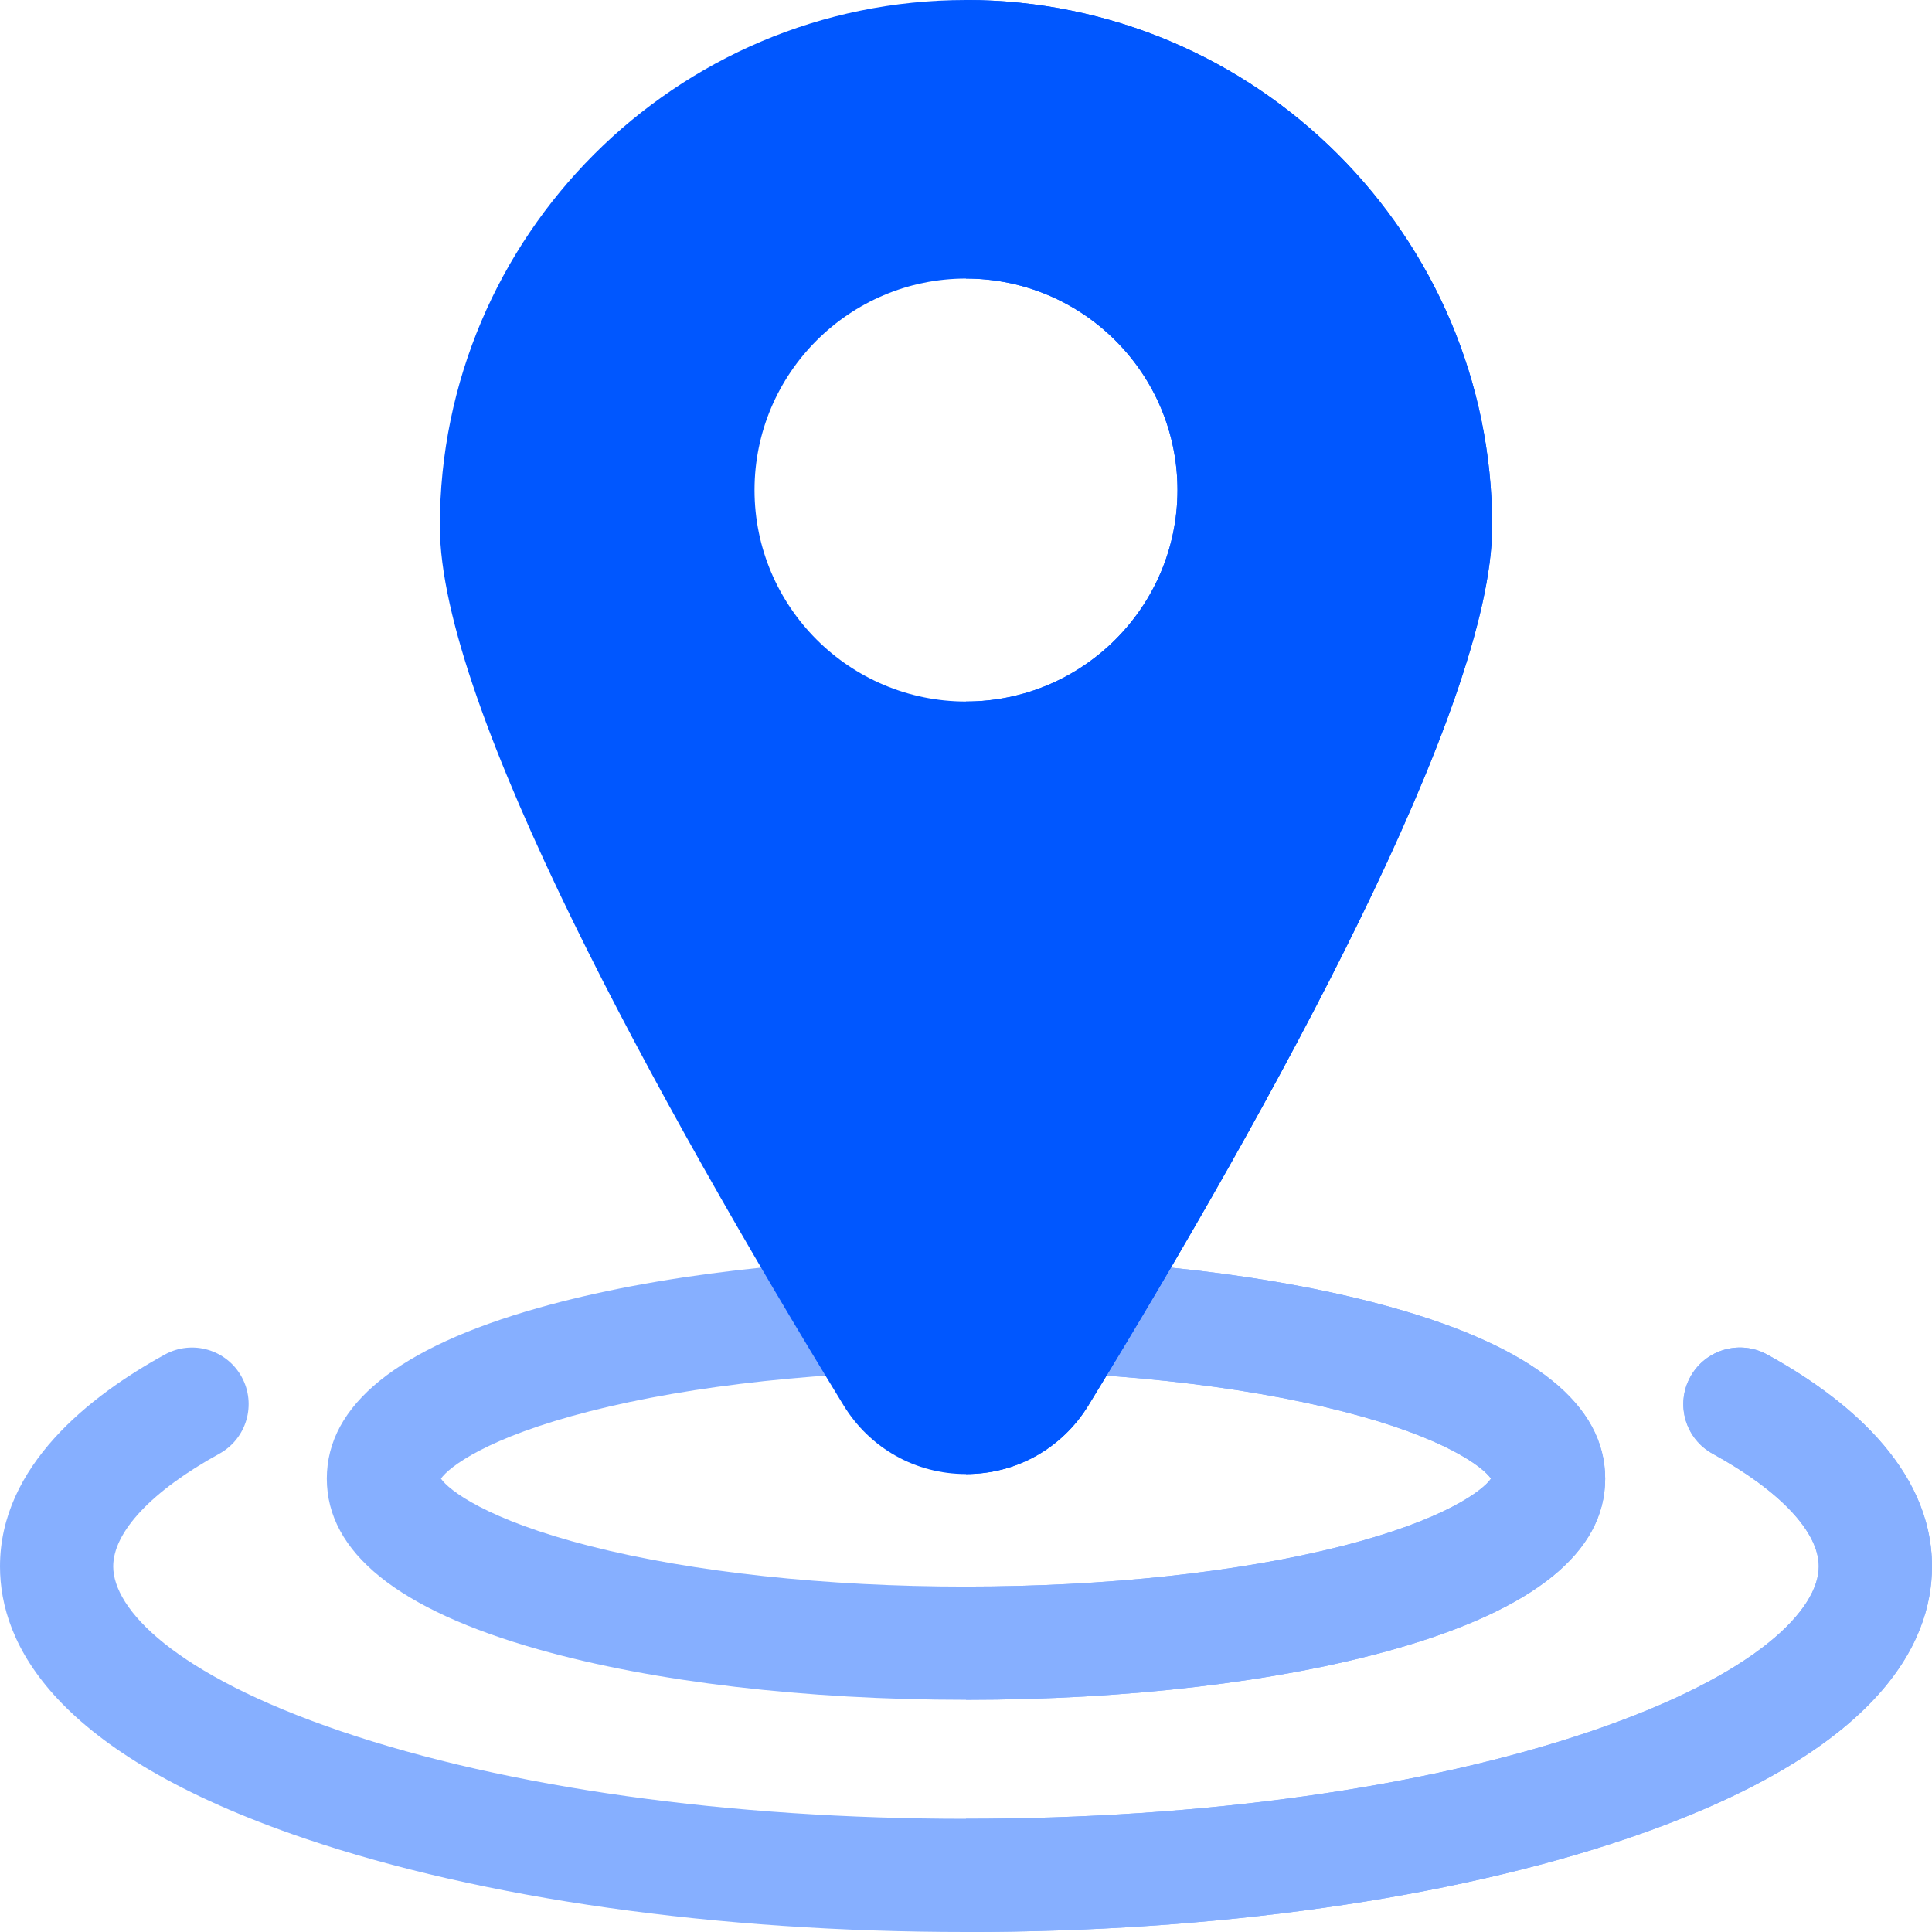
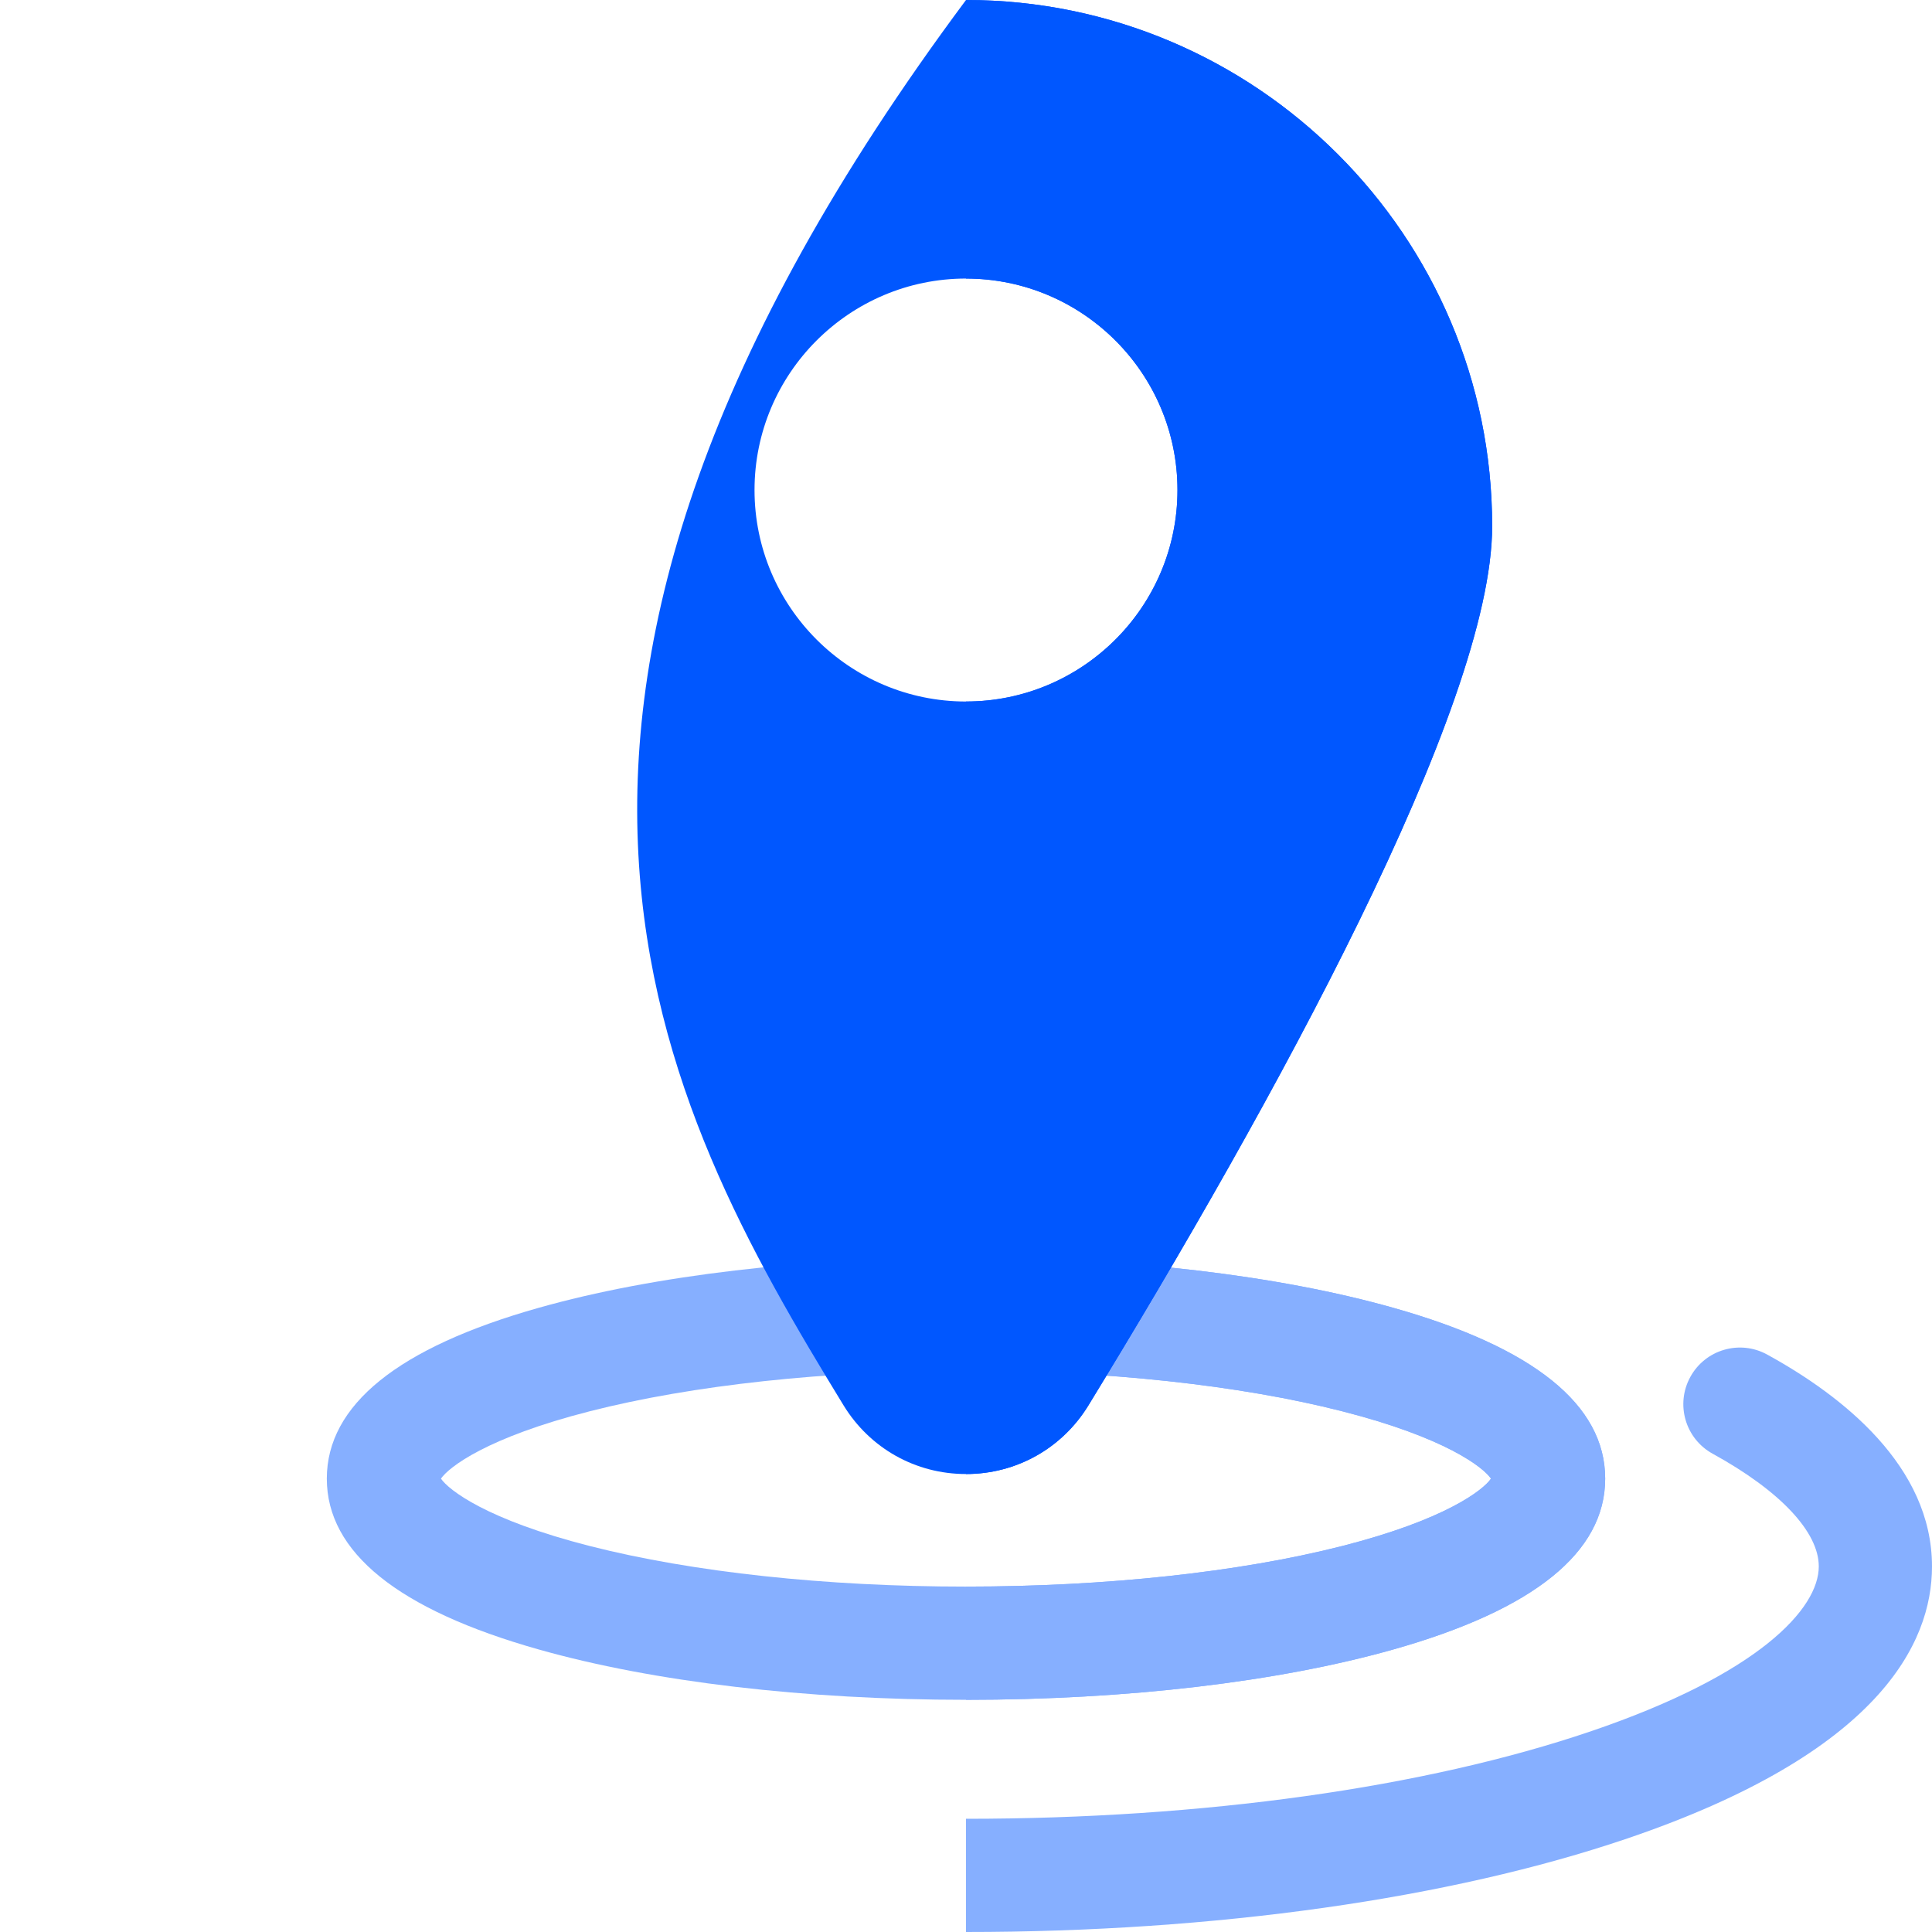
<svg xmlns="http://www.w3.org/2000/svg" width="50" height="50" viewBox="0 0 50 50" fill="none">
  <g clip-path="url(#clip0_2733_4819)">
-     <path d="M25 50C18.557 50 12.48 49.141 7.887 47.58C1.368 45.365 0 42.529 0 40.539C0 37.944 2.319 36.125 4.265 35.056C4.974 34.666 5.864 34.925 6.254 35.634C6.643 36.343 6.384 37.234 5.675 37.623C3.93 38.582 2.93 39.645 2.93 40.539C2.93 41.633 4.479 43.328 8.829 44.806C13.127 46.266 18.87 47.07 25 47.07C31.13 47.07 36.873 46.266 41.171 44.806C45.52 43.328 47.07 41.633 47.07 40.539C47.07 39.645 46.069 38.582 44.325 37.623C43.615 37.234 43.356 36.343 43.746 35.634C44.135 34.925 45.026 34.666 45.735 35.056C47.681 36.125 50 37.944 50 40.539C50 42.529 48.632 45.365 42.113 47.58C37.52 49.141 31.443 50 25 50Z" fill="#86AFFF" />
    <path d="M45.735 35.056C45.026 34.666 44.135 34.925 43.746 35.634C43.356 36.343 43.615 37.234 44.325 37.623C46.069 38.582 47.07 39.645 47.07 40.539C47.07 41.633 45.52 43.328 41.17 44.806C36.873 46.266 31.13 47.07 25 47.07H25V50H25C31.442 50 37.52 49.141 42.113 47.58C48.632 45.365 50 42.529 50 40.539C50 37.944 47.681 36.124 45.735 35.056Z" fill="#86AFFF" />
    <path d="M25 43.991C20.842 43.991 16.914 43.529 13.941 42.688C10.303 41.661 8.458 40.173 8.458 38.267C8.458 36.361 10.303 34.873 13.941 33.846C16.914 33.006 20.842 32.543 25 32.543C29.158 32.543 33.086 33.006 36.059 33.846C39.697 34.873 41.542 36.361 41.542 38.267C41.542 40.173 39.697 41.661 36.059 42.688C33.086 43.528 29.158 43.991 25 43.991ZM11.412 38.267C11.614 38.562 12.592 39.33 15.269 40.012C17.927 40.689 21.382 41.061 25 41.061C28.617 41.061 32.073 40.689 34.731 40.012C37.408 39.33 38.386 38.562 38.587 38.267C38.386 37.972 37.408 37.204 34.731 36.522C32.073 35.845 28.617 35.473 25 35.473C21.382 35.473 17.927 35.845 15.269 36.522C12.592 37.204 11.614 37.972 11.412 38.267Z" fill="#86AFFF" />
    <path d="M36.059 33.846C33.086 33.006 29.158 32.543 25 32.543H25V35.473H25C28.617 35.473 32.073 35.845 34.731 36.522C37.408 37.204 38.386 37.972 38.587 38.267C38.386 38.562 37.408 39.33 34.731 40.012C32.073 40.689 28.617 41.061 25 41.061H25V43.991H25C29.158 43.991 33.086 43.529 36.059 42.688C39.697 41.661 41.542 40.173 41.542 38.267C41.542 36.361 39.697 34.873 36.059 33.846Z" fill="#86AFFF" />
-     <path d="M25 0C17.491 0 11.383 6.109 11.383 13.617C11.383 18.294 17.065 28.572 21.831 36.37C22.512 37.483 23.696 38.148 25 38.148C26.304 38.148 27.488 37.483 28.169 36.37C32.935 28.572 38.617 18.294 38.617 13.617C38.617 6.109 32.509 0 25 0ZM25 18.155C21.982 18.155 19.527 15.7 19.527 12.682C19.527 9.664 21.982 7.209 25 7.209C28.018 7.209 30.473 9.664 30.473 12.682C30.473 15.7 28.018 18.155 25 18.155Z" fill="#0057FF" />
+     <path d="M25 0C11.383 18.294 17.065 28.572 21.831 36.37C22.512 37.483 23.696 38.148 25 38.148C26.304 38.148 27.488 37.483 28.169 36.37C32.935 28.572 38.617 18.294 38.617 13.617C38.617 6.109 32.509 0 25 0ZM25 18.155C21.982 18.155 19.527 15.7 19.527 12.682C19.527 9.664 21.982 7.209 25 7.209C28.018 7.209 30.473 9.664 30.473 12.682C30.473 15.7 28.018 18.155 25 18.155Z" fill="#0057FF" />
    <path d="M25 0H25V7.209H25C28.018 7.209 30.473 9.664 30.473 12.682C30.473 15.7 28.018 18.155 25 18.155H25V38.148H25C26.304 38.148 27.488 37.483 28.169 36.37C32.935 28.572 38.617 18.294 38.617 13.617C38.617 6.109 32.508 0 25 0Z" fill="#0057FF" />
  </g>
  <defs>
    <clipPath id="clip0_2733_4819">
      <rect width="50" height="50" fill="white" />
    </clipPath>
  </defs>
</svg>